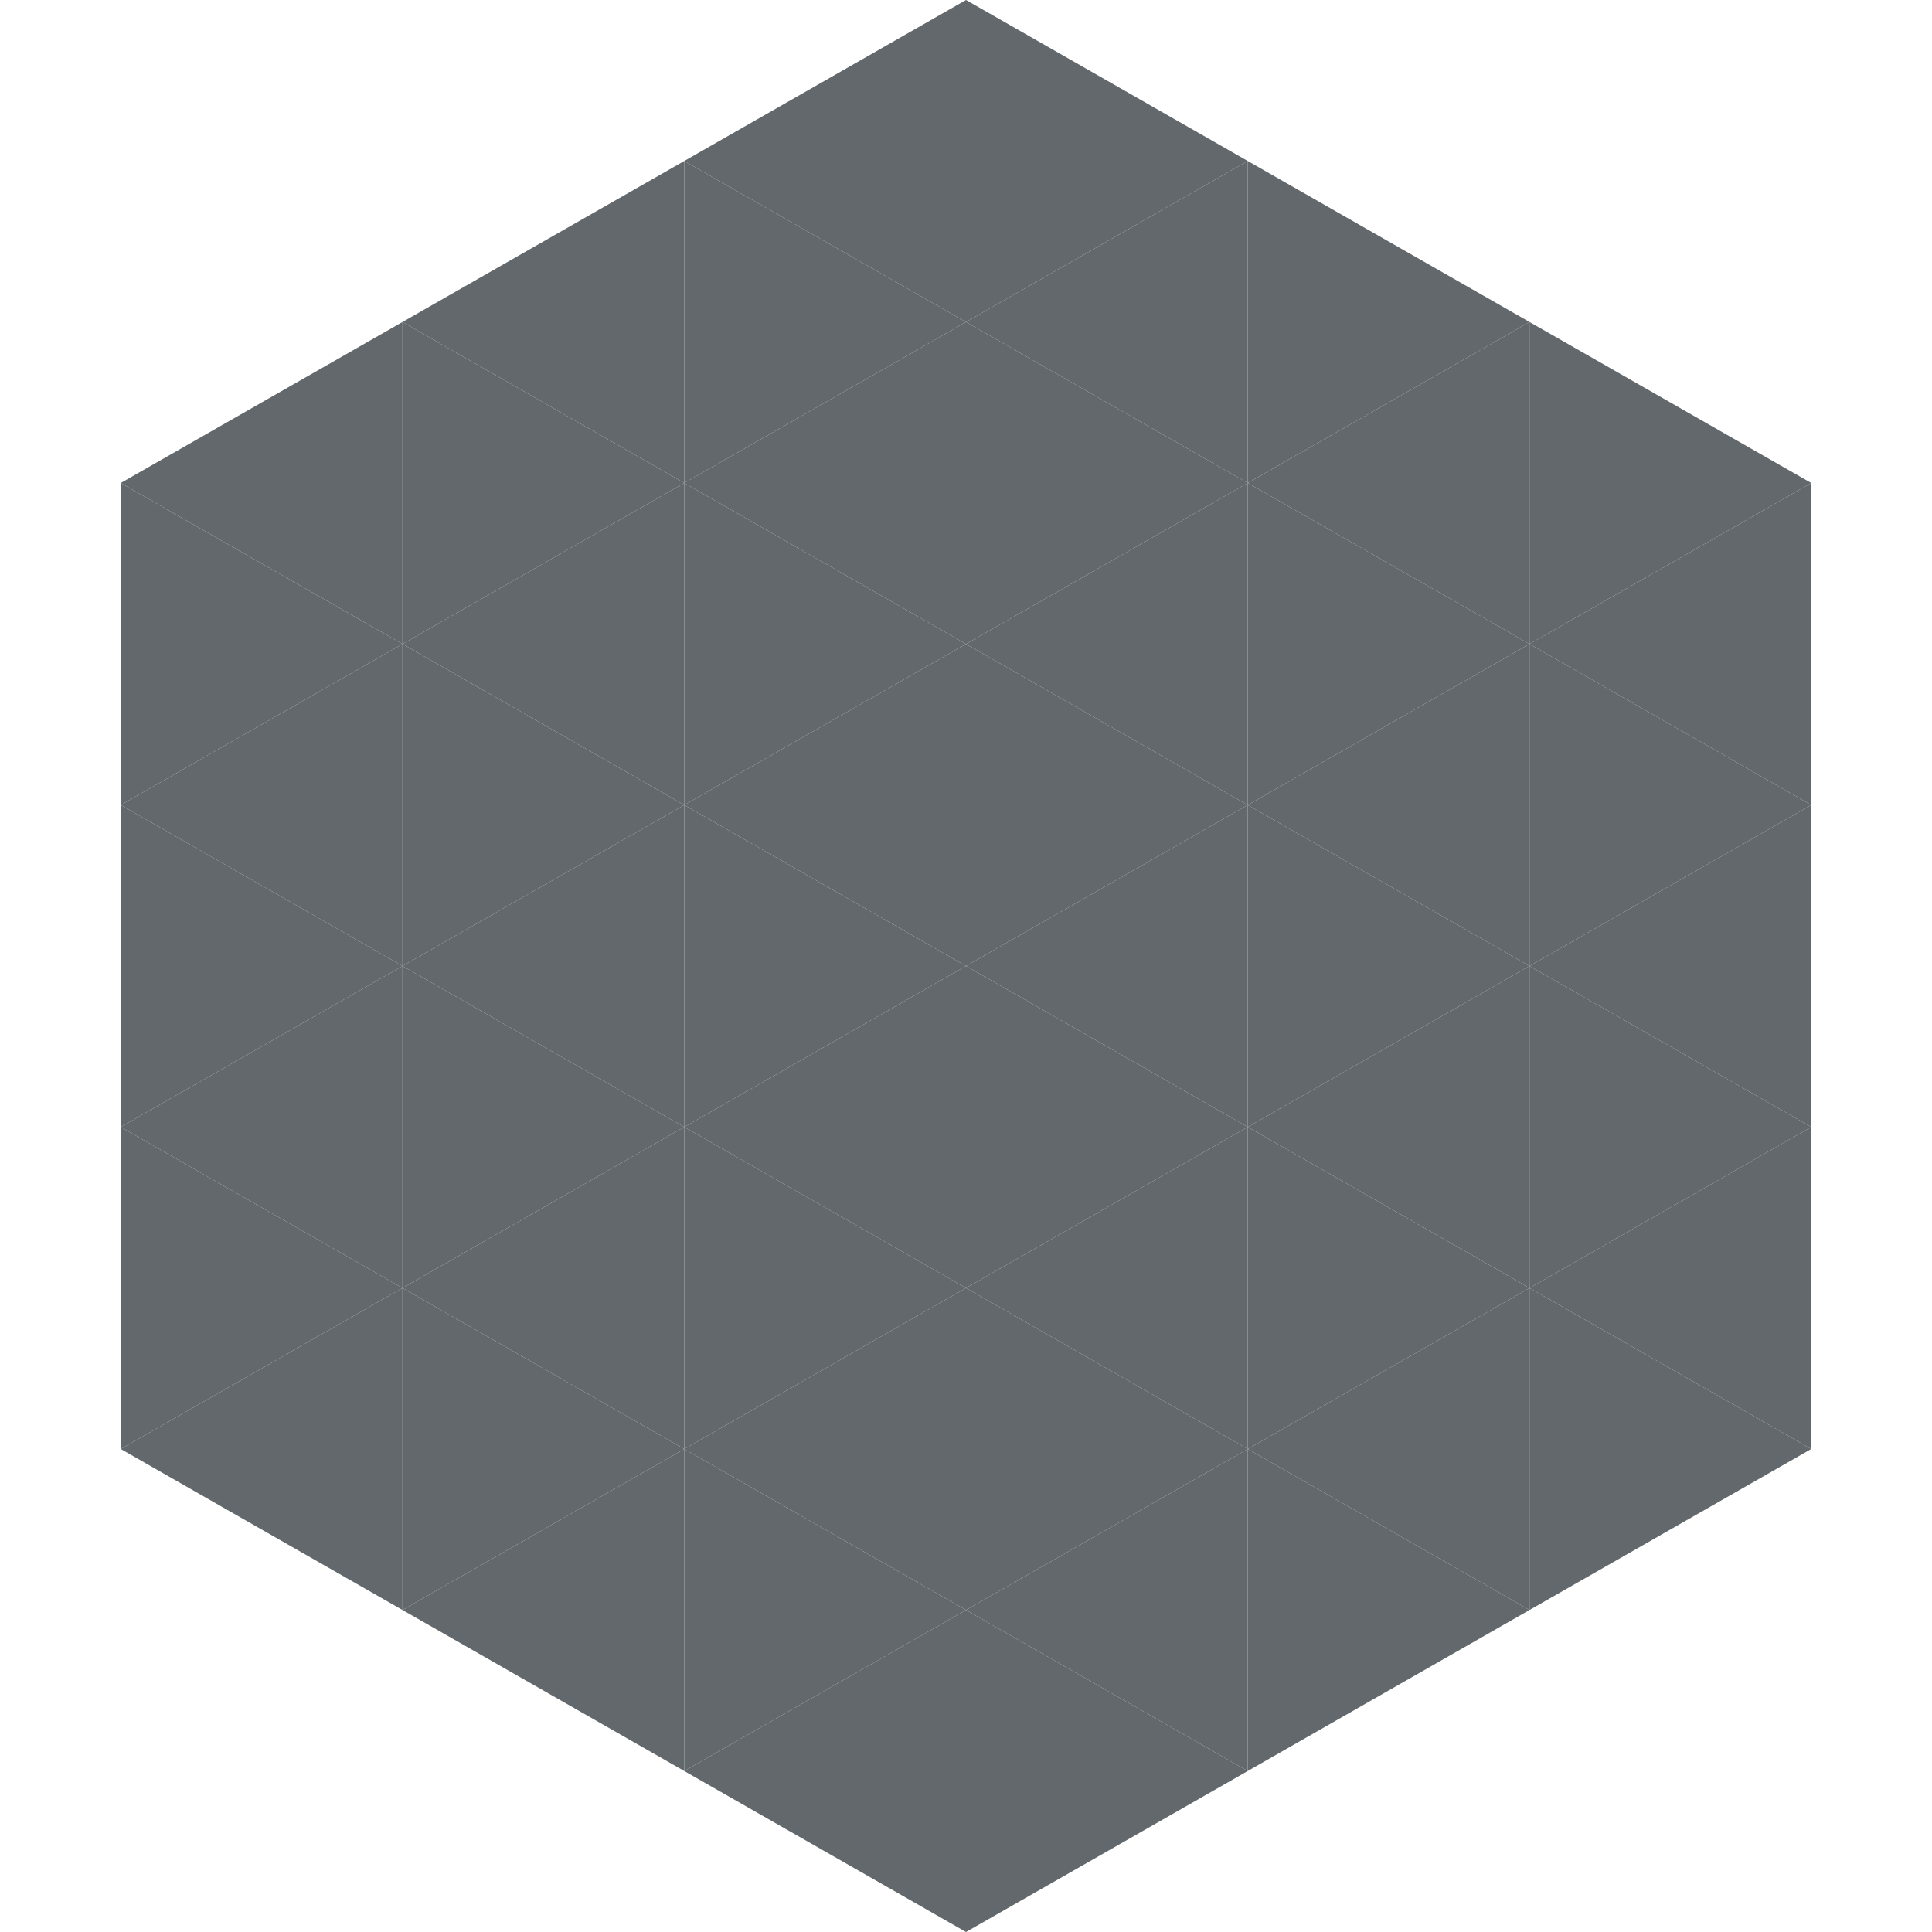
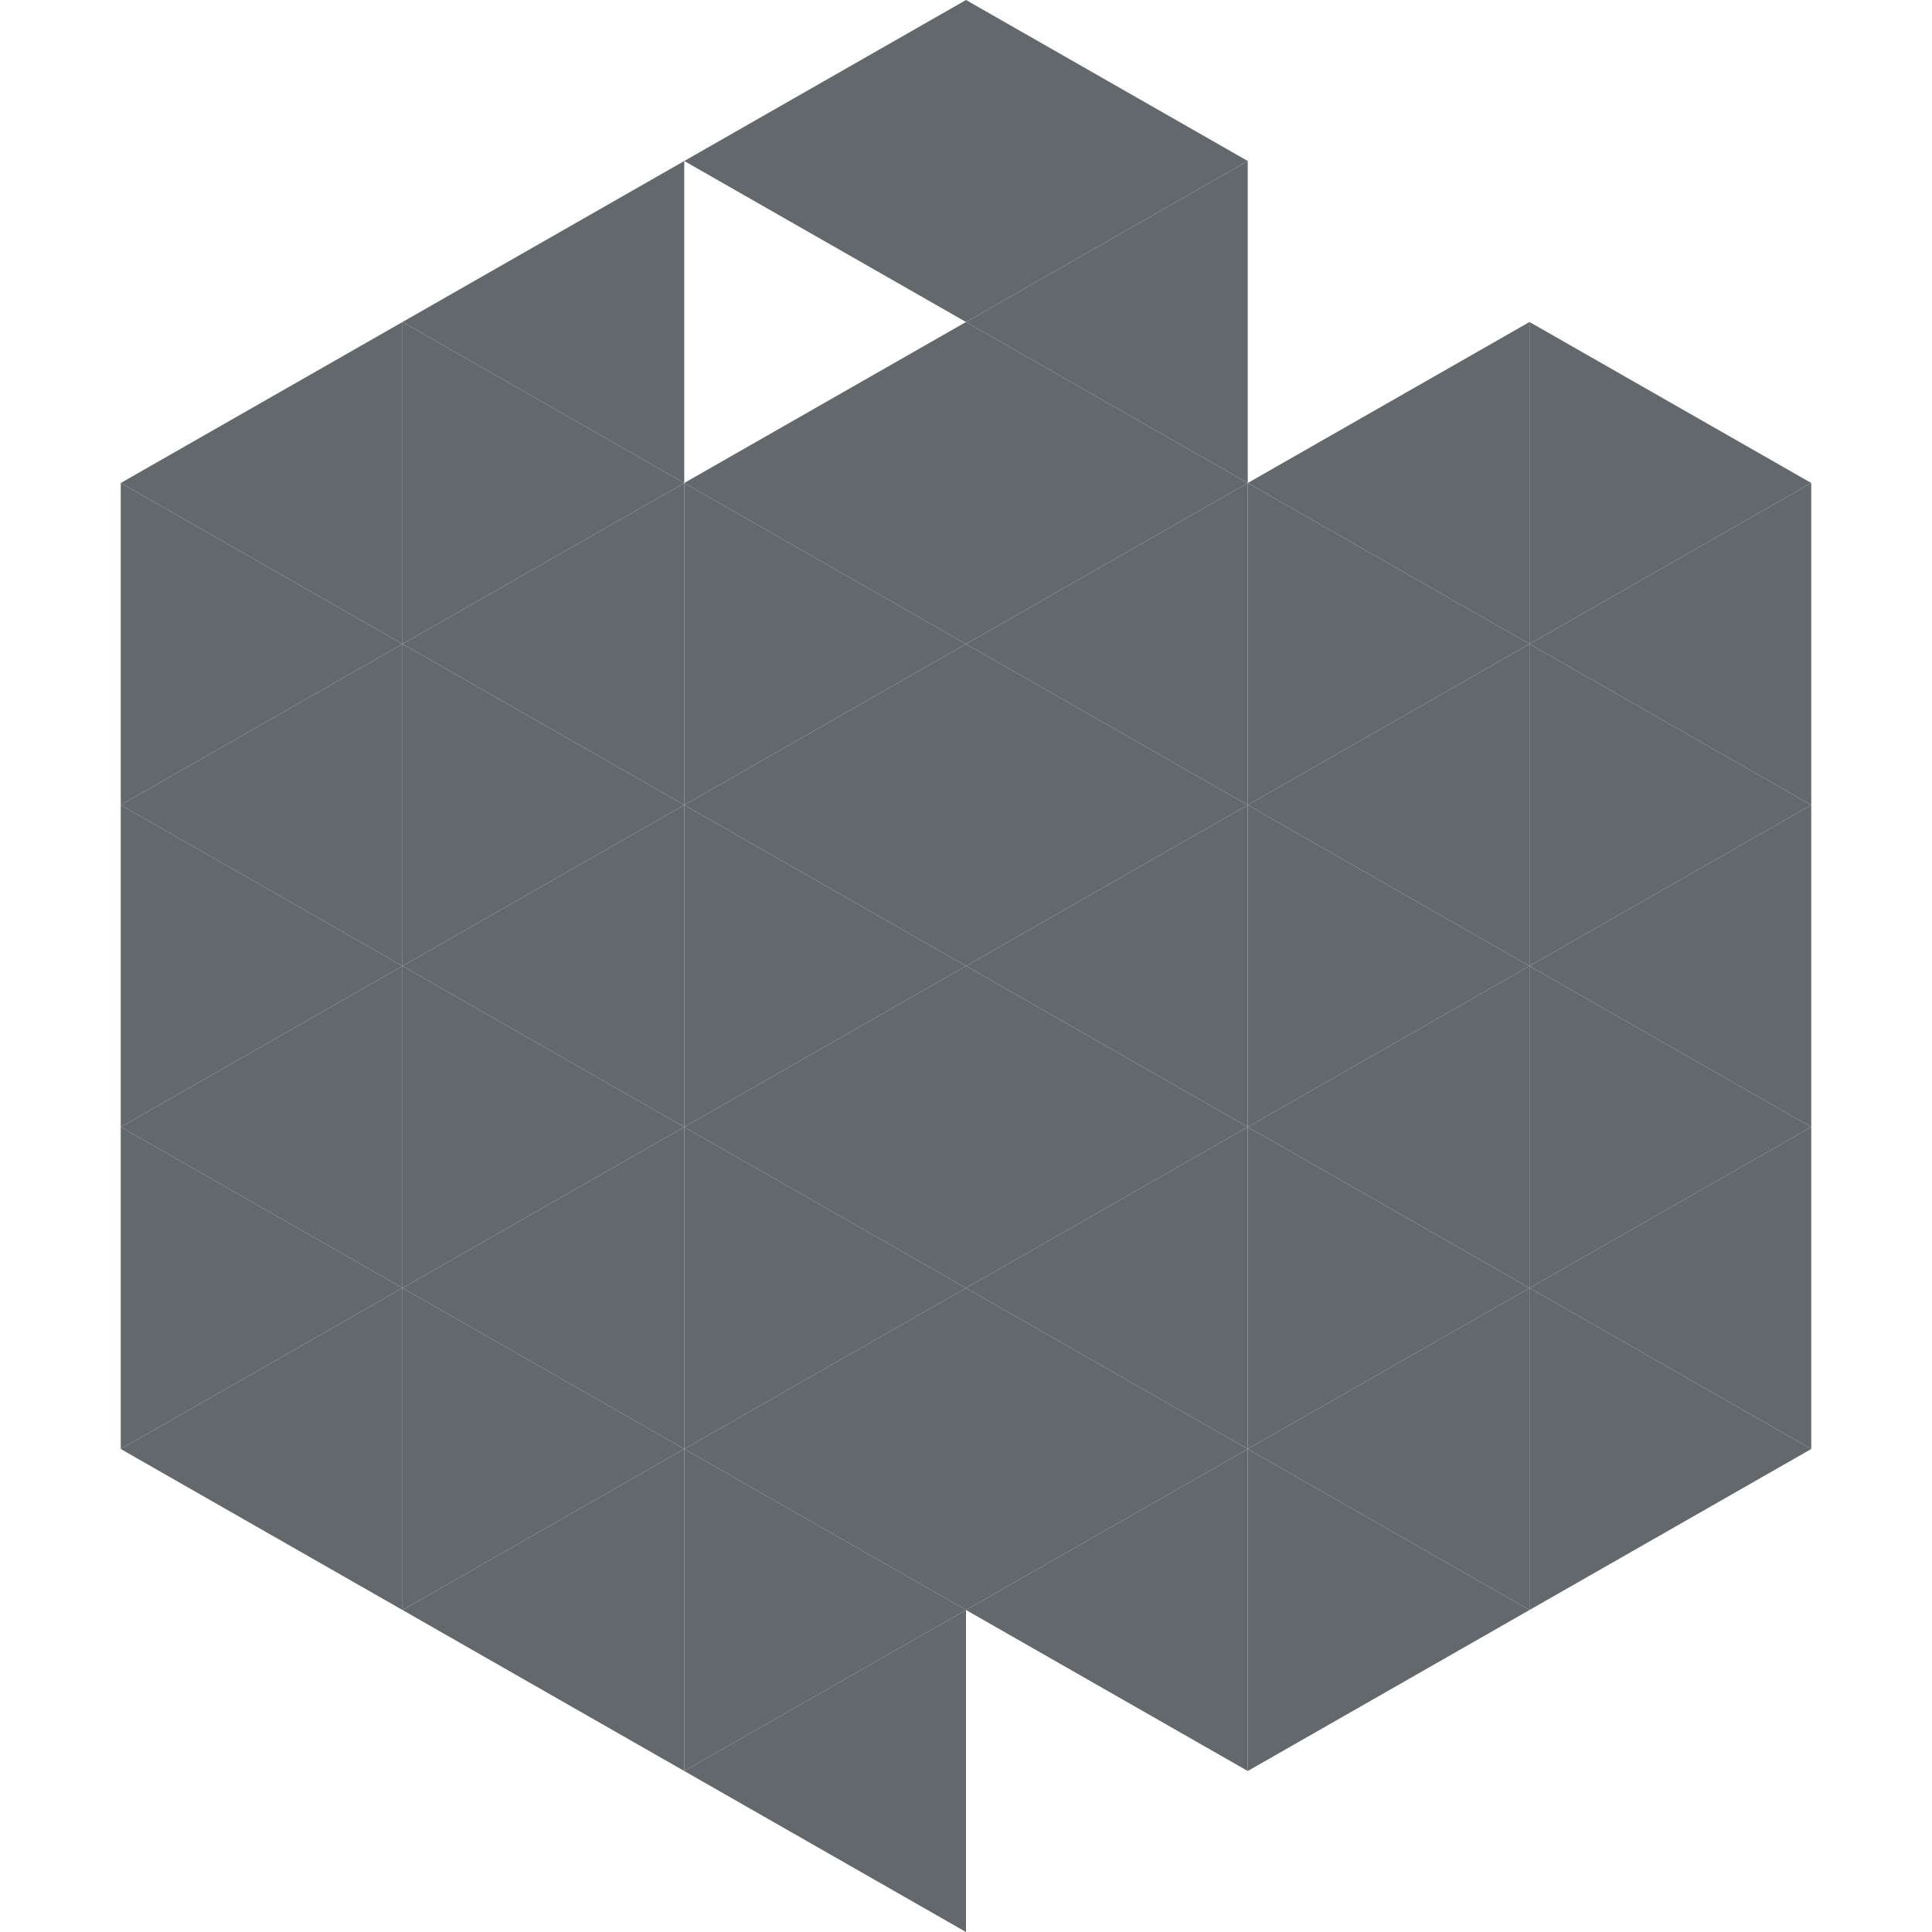
<svg xmlns="http://www.w3.org/2000/svg" width="240" height="240">
  <polygon points="50,40 15,60 50,80" style="fill:rgb(98,104,107)" />
  <polygon points="190,40 225,60 190,80" style="fill:rgb(98,104,107)" />
  <polygon points="15,60 50,80 15,100" style="fill:rgb(98,104,107)" />
  <polygon points="225,60 190,80 225,100" style="fill:rgb(98,104,107)" />
  <polygon points="50,80 15,100 50,120" style="fill:rgb(98,104,107)" />
  <polygon points="190,80 225,100 190,120" style="fill:rgb(98,104,107)" />
  <polygon points="15,100 50,120 15,140" style="fill:rgb(98,104,107)" />
  <polygon points="225,100 190,120 225,140" style="fill:rgb(98,104,107)" />
  <polygon points="50,120 15,140 50,160" style="fill:rgb(98,104,107)" />
  <polygon points="190,120 225,140 190,160" style="fill:rgb(98,104,107)" />
  <polygon points="15,140 50,160 15,180" style="fill:rgb(98,104,107)" />
  <polygon points="225,140 190,160 225,180" style="fill:rgb(98,104,107)" />
  <polygon points="50,160 15,180 50,200" style="fill:rgb(98,104,107)" />
  <polygon points="190,160 225,180 190,200" style="fill:rgb(98,104,107)" />
  <polygon points="15,180 50,200 15,220" style="fill:rgb(255,255,255); fill-opacity:0" />
  <polygon points="225,180 190,200 225,220" style="fill:rgb(255,255,255); fill-opacity:0" />
  <polygon points="50,0 85,20 50,40" style="fill:rgb(255,255,255); fill-opacity:0" />
  <polygon points="190,0 155,20 190,40" style="fill:rgb(255,255,255); fill-opacity:0" />
  <polygon points="85,20 50,40 85,60" style="fill:rgb(98,104,107)" />
-   <polygon points="155,20 190,40 155,60" style="fill:rgb(98,104,107)" />
  <polygon points="50,40 85,60 50,80" style="fill:rgb(98,104,107)" />
  <polygon points="190,40 155,60 190,80" style="fill:rgb(98,104,107)" />
  <polygon points="85,60 50,80 85,100" style="fill:rgb(98,104,107)" />
  <polygon points="155,60 190,80 155,100" style="fill:rgb(98,104,107)" />
  <polygon points="50,80 85,100 50,120" style="fill:rgb(98,104,107)" />
  <polygon points="190,80 155,100 190,120" style="fill:rgb(98,104,107)" />
  <polygon points="85,100 50,120 85,140" style="fill:rgb(98,104,107)" />
  <polygon points="155,100 190,120 155,140" style="fill:rgb(98,104,107)" />
  <polygon points="50,120 85,140 50,160" style="fill:rgb(98,104,107)" />
  <polygon points="190,120 155,140 190,160" style="fill:rgb(98,104,107)" />
  <polygon points="85,140 50,160 85,180" style="fill:rgb(98,104,107)" />
  <polygon points="155,140 190,160 155,180" style="fill:rgb(98,104,107)" />
  <polygon points="50,160 85,180 50,200" style="fill:rgb(98,104,107)" />
  <polygon points="190,160 155,180 190,200" style="fill:rgb(98,104,107)" />
  <polygon points="85,180 50,200 85,220" style="fill:rgb(98,104,107)" />
  <polygon points="155,180 190,200 155,220" style="fill:rgb(98,104,107)" />
  <polygon points="120,0 85,20 120,40" style="fill:rgb(98,104,107)" />
  <polygon points="120,0 155,20 120,40" style="fill:rgb(98,104,107)" />
-   <polygon points="85,20 120,40 85,60" style="fill:rgb(98,104,107)" />
  <polygon points="155,20 120,40 155,60" style="fill:rgb(98,104,107)" />
  <polygon points="120,40 85,60 120,80" style="fill:rgb(98,104,107)" />
  <polygon points="120,40 155,60 120,80" style="fill:rgb(98,104,107)" />
  <polygon points="85,60 120,80 85,100" style="fill:rgb(98,104,107)" />
  <polygon points="155,60 120,80 155,100" style="fill:rgb(98,104,107)" />
  <polygon points="120,80 85,100 120,120" style="fill:rgb(98,104,107)" />
  <polygon points="120,80 155,100 120,120" style="fill:rgb(98,104,107)" />
  <polygon points="85,100 120,120 85,140" style="fill:rgb(98,104,107)" />
  <polygon points="155,100 120,120 155,140" style="fill:rgb(98,104,107)" />
  <polygon points="120,120 85,140 120,160" style="fill:rgb(98,104,107)" />
  <polygon points="120,120 155,140 120,160" style="fill:rgb(98,104,107)" />
  <polygon points="85,140 120,160 85,180" style="fill:rgb(98,104,107)" />
  <polygon points="155,140 120,160 155,180" style="fill:rgb(98,104,107)" />
  <polygon points="120,160 85,180 120,200" style="fill:rgb(98,104,107)" />
  <polygon points="120,160 155,180 120,200" style="fill:rgb(98,104,107)" />
  <polygon points="85,180 120,200 85,220" style="fill:rgb(98,104,107)" />
  <polygon points="155,180 120,200 155,220" style="fill:rgb(98,104,107)" />
  <polygon points="120,200 85,220 120,240" style="fill:rgb(98,104,107)" />
-   <polygon points="120,200 155,220 120,240" style="fill:rgb(98,104,107)" />
  <polygon points="85,220 120,240 85,260" style="fill:rgb(255,255,255); fill-opacity:0" />
  <polygon points="155,220 120,240 155,260" style="fill:rgb(255,255,255); fill-opacity:0" />
</svg>